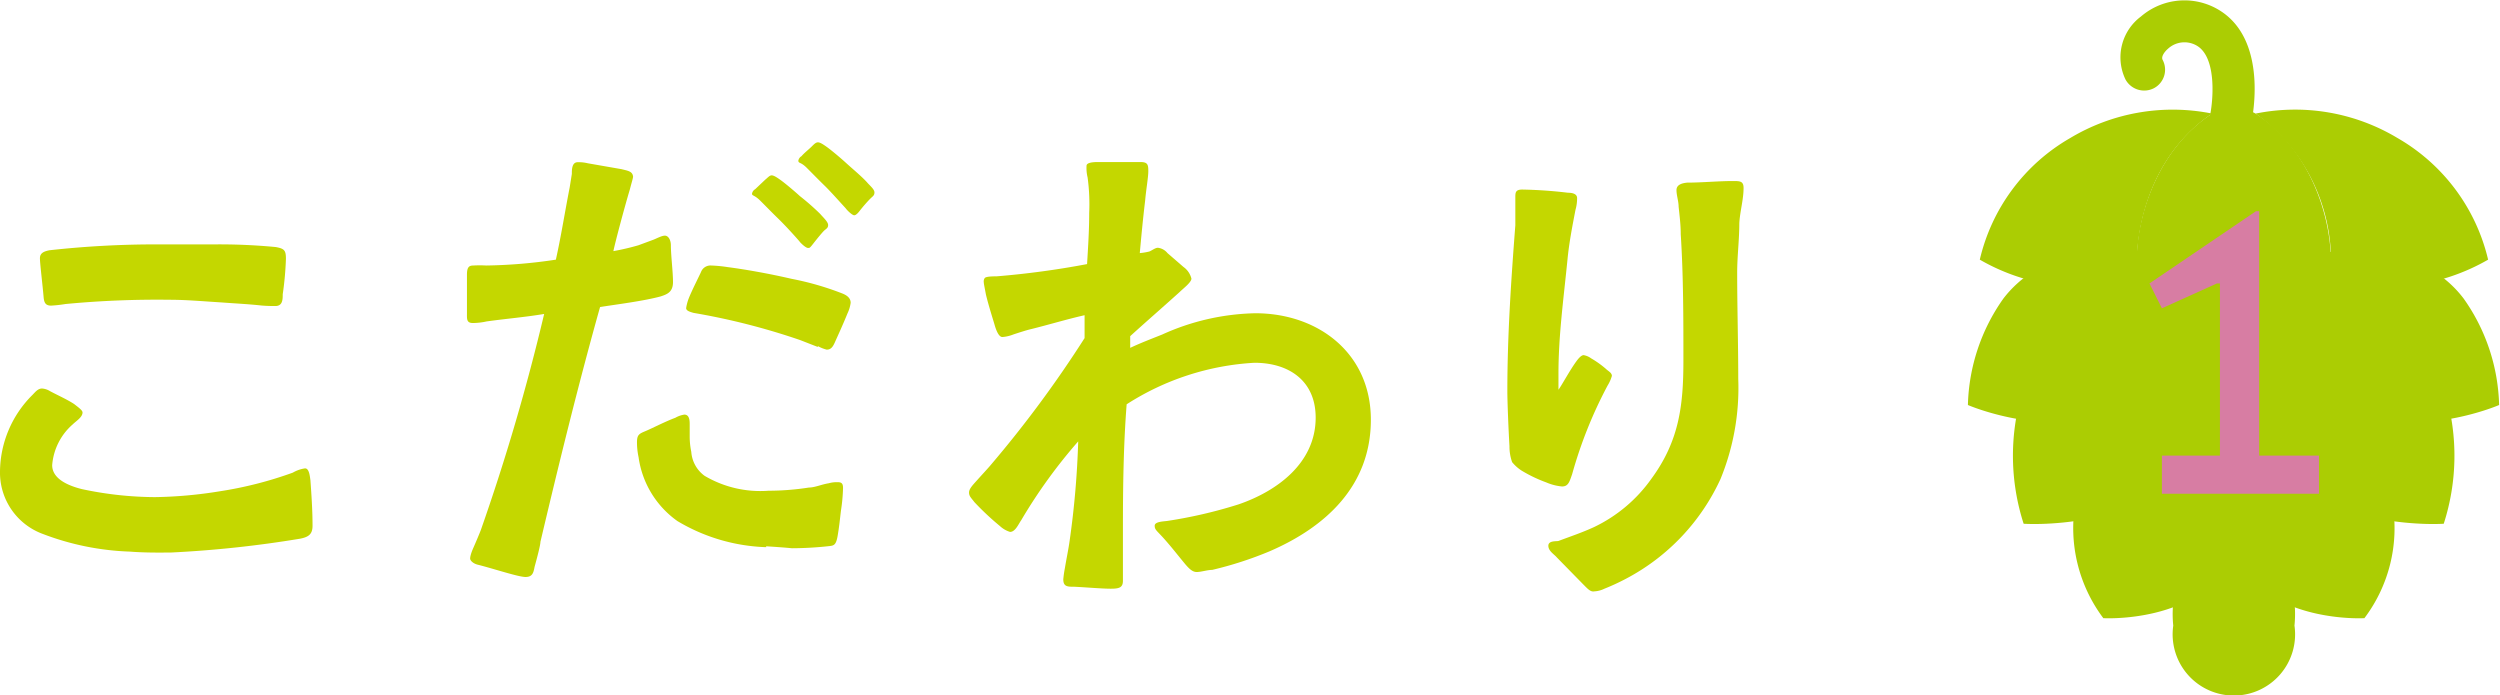
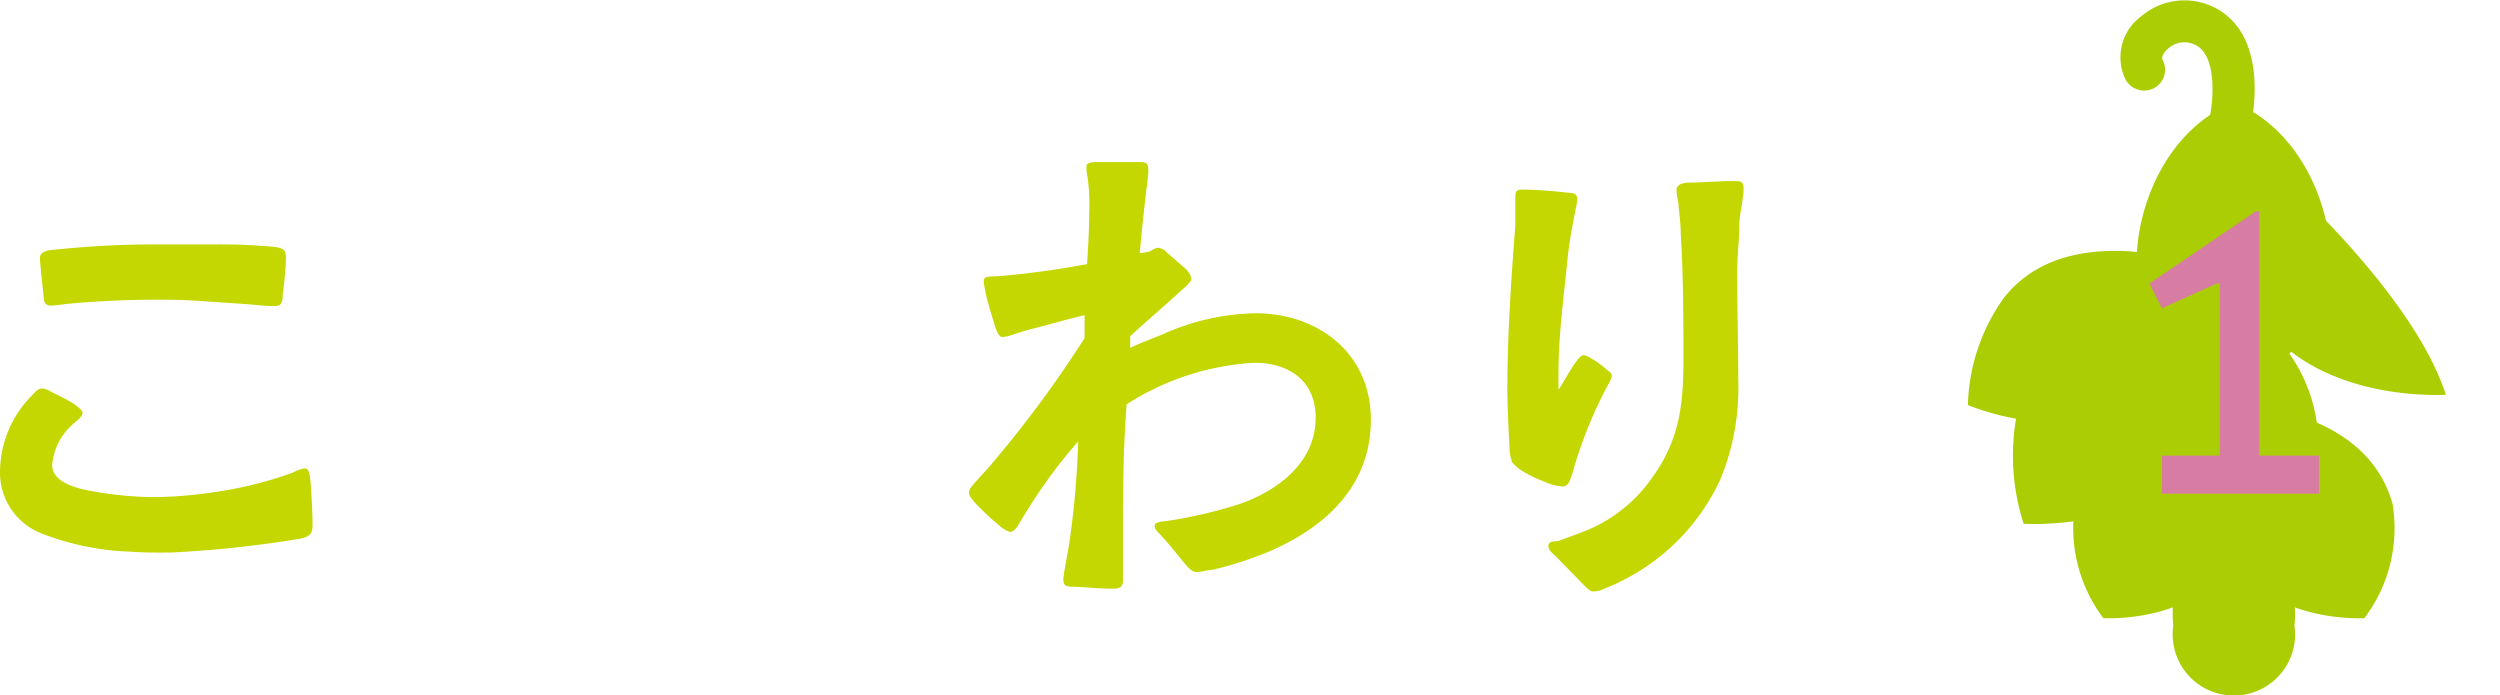
<svg xmlns="http://www.w3.org/2000/svg" id="text" viewBox="0 0 140.86 39.16">
  <defs>
    <style>.cls-1{fill:#c4d700;}.cls-2{fill:#abcd03;}.cls-3{fill:#d77da3;}</style>
  </defs>
  <path class="cls-1" d="M443.51,3093.58a15.12,15.12,0,0,1-4.92-1,3.68,3.68,0,0,1-2.4-3.51,6.16,6.16,0,0,1,1.83-4.32c.15-.15.3-.36.54-.36a1,1,0,0,1,.45.15c.45.24.93.45,1.35.72.27.21.48.36.48.48,0,.27-.36.48-.54.66a3.4,3.4,0,0,0-1.17,2.31c0,.69.72,1.11,1.68,1.35a20.06,20.06,0,0,0,4.11.45,24.77,24.77,0,0,0,3.66-.33,21.75,21.75,0,0,0,4.11-1.05,1.89,1.89,0,0,1,.69-.24c.24,0,.27.48.3.66.06.84.12,1.71.12,2.58,0,.48-.24.63-.69.72a62.91,62.91,0,0,1-7.26.78C445.07,3093.64,444.29,3093.64,443.51,3093.58Zm7.47-13.86c-.81-.09-1.53-.12-2.31-.18-1-.06-1.95-.15-2.94-.15a54.5,54.5,0,0,0-5.85.24,7.43,7.43,0,0,1-.81.09c-.3,0-.39-.15-.42-.45-.06-.72-.21-1.92-.21-2.22s.24-.39.54-.45a54.54,54.54,0,0,1,6.12-.33c1,0,2.1,0,3.15,0a33.4,33.4,0,0,1,3.48.15c.48.09.57.18.57.66a17.65,17.65,0,0,1-.18,2c0,.27,0,.63-.36.66A7.79,7.79,0,0,1,451,3079.72Z" transform="translate(-436.19 -3062.5)" />
-   <path class="cls-1" d="M463.16,3094.33c-.3-.06-.48-.24-.48-.36s.06-.33.18-.6.36-.84.42-1a120.69,120.69,0,0,0,3.57-12.18c-1.08.18-2.16.27-3.24.42a3.66,3.66,0,0,1-.78.09c-.36,0-.33-.24-.33-.54,0-.66,0-2,0-2.19,0-.42.12-.51.36-.51a6.55,6.55,0,0,1,.72,0,28.54,28.54,0,0,0,3.93-.33c.3-1.35.51-2.7.78-4.08l.12-.75c0-.24,0-.66.33-.66a2.15,2.15,0,0,1,.57.06l1.89.33c.36.09.63.12.66.42,0,.09-.09.36-.18.72-.3,1-.81,2.91-.93,3.48a14,14,0,0,0,1.41-.33l.81-.3c.18-.06.54-.27.72-.24s.3.27.3.54c0,.57.12,1.5.12,2.07s-.33.69-.69.81c-1,.27-2.49.45-3.42.6-1.23,4.38-2.31,8.79-3.36,13.23,0,.18-.18.87-.33,1.41-.06.33-.12.57-.51.57S464.09,3094.57,463.16,3094.33Zm16.2-1a10.36,10.36,0,0,1-5-1.47,5.3,5.3,0,0,1-2.19-3.6,4,4,0,0,1-.09-.84c0-.42.12-.48.48-.63s1.11-.54,1.68-.75a1.46,1.46,0,0,1,.51-.18c.24,0,.3.24.3.51s0,.57,0,.72a4.28,4.28,0,0,0,.09.87,1.83,1.83,0,0,0,.75,1.35,6.17,6.17,0,0,0,3.6.84,14.89,14.89,0,0,0,2.28-.18c.33,0,.72-.18,1.11-.24a1.66,1.66,0,0,1,.54-.06c.24,0,.27.15.27.33a9.83,9.83,0,0,1-.12,1.29c-.06.51-.09.84-.18,1.38s-.21.57-.48.6a19.63,19.63,0,0,1-2.1.12C480.29,3093.34,479.81,3093.31,479.36,3093.28Zm2.91-11.28-1-.39a38.26,38.26,0,0,0-6-1.53c-.21-.06-.42-.12-.42-.27a2.7,2.7,0,0,1,.12-.48c.18-.48.63-1.35.72-1.56a.57.57,0,0,1,.57-.36,7.65,7.65,0,0,1,.93.09c.93.12,2.31.36,3.6.66a16.4,16.4,0,0,1,2.82.81c.24.09.51.24.51.54a2,2,0,0,1-.18.6c-.24.6-.6,1.38-.72,1.65s-.24.39-.45.39A2,2,0,0,1,482.27,3082Zm-1-5.91c-.36-.42-.9-1-1.23-1.32s-.66-.66-1-1-.45-.27-.48-.39a.36.36,0,0,1,.18-.27l.57-.54c.15-.12.24-.24.36-.24s.3.12.51.27.72.57,1.08.9a13.5,13.5,0,0,1,1.14,1c.18.21.45.45.45.63s-.12.21-.24.33-.39.45-.6.72-.21.24-.3.24S481.4,3076.3,481.22,3076.09Zm2.61-1.86c-.36-.39-.9-1-1.23-1.32s-.66-.66-1-1-.45-.24-.48-.39a.36.36,0,0,1,.18-.27c.15-.18.42-.39.57-.54s.24-.24.36-.24.3.12.51.27.72.57,1.08.9.84.72,1.17,1.08c.15.18.42.39.42.57s-.09.21-.24.36-.39.42-.6.69c-.09.12-.21.24-.3.24S484,3074.44,483.83,3074.23Z" transform="translate(-436.19 -3062.5)" />
  <path class="cls-1" d="M496.73,3095.56c-.39,0-.63,0-.63-.42a6.33,6.33,0,0,1,.09-.63c.09-.54.21-1.11.27-1.56a50,50,0,0,0,.48-5.58,29.33,29.33,0,0,0-3.21,4.44c-.15.21-.33.66-.63.66a1.46,1.46,0,0,1-.57-.33,15.33,15.33,0,0,1-1.44-1.35c-.18-.24-.3-.33-.3-.54s.21-.42.45-.69.66-.72.78-.87a64.5,64.5,0,0,0,5.28-7.14c0-.42,0-.87,0-1.29-1.05.24-1.92.51-3,.78-.27.06-.72.21-1,.3a2.15,2.15,0,0,1-.63.15c-.24,0-.39-.51-.45-.72s-.33-1.05-.48-1.68c-.06-.33-.12-.6-.12-.69a.32.32,0,0,1,.06-.24c.09-.09.51-.09.66-.09a48.44,48.44,0,0,0,5.1-.69c.06-1,.12-1.92.12-2.88a11.15,11.15,0,0,0-.09-2,2.25,2.25,0,0,1-.06-.66c0-.18.36-.21.66-.21.6,0,1.95,0,2.37,0s.45.15.45.51-.12,1-.18,1.68c-.12,1-.21,1.95-.3,2.94a3.38,3.38,0,0,0,.54-.09c.15-.06.33-.21.48-.21a.82.82,0,0,1,.54.3l.9.78a1.14,1.14,0,0,1,.45.66c0,.21-.48.57-.66.75-.93.84-1.83,1.62-2.79,2.49v.66c.57-.27,1.2-.51,1.8-.75a13.29,13.29,0,0,1,5.25-1.2c3.54,0,6.51,2.25,6.51,6s-2.58,6.06-5.7,7.41a20.59,20.59,0,0,1-3.24,1.05c-.27,0-.63.12-.87.12s-.42-.18-.63-.42c-.45-.54-.72-.9-1.17-1.41s-.57-.54-.57-.78.54-.24.72-.27a26.35,26.35,0,0,0,4-.93c2.19-.75,4.35-2.34,4.35-4.89,0-2.07-1.5-3.09-3.45-3.09a14.83,14.83,0,0,0-7.2,2.34c-.18,2.31-.21,4.65-.21,7v1.74l0,1.2c0,.39-.21.45-.69.45S497.36,3095.59,496.73,3095.56Z" transform="translate(-436.19 -3062.5)" />
  <path class="cls-1" d="M523.31,3089.68a7.92,7.92,0,0,1-1.38-.66,2.27,2.27,0,0,1-.54-.48,2.58,2.58,0,0,1-.15-.9c-.06-1-.12-2.55-.12-3.09,0-3.12.21-6.24.45-9.36,0-.24,0-1.11,0-1.56,0-.27,0-.45.39-.45a25.44,25.44,0,0,1,2.58.18c.3,0,.51.09.51.3a2.34,2.34,0,0,1-.09.66c-.18.93-.36,1.86-.45,2.79-.21,2.13-.51,4.29-.51,6.42,0,.3,0,.6,0,.93.18-.24.63-1.08,1-1.59.15-.21.3-.36.42-.36a1,1,0,0,1,.42.18,5.37,5.37,0,0,1,.84.6c.12.12.33.21.33.39a2.13,2.13,0,0,1-.24.54,24.72,24.72,0,0,0-2,5c-.15.42-.21.69-.57.69A2.92,2.92,0,0,1,523.31,3089.68Zm2.07,5.73-1.47-1.5c-.15-.18-.48-.36-.48-.66s.45-.24.57-.27c.72-.27,1.35-.48,2-.78a8.38,8.38,0,0,0,3.24-2.73c1.56-2.13,1.8-4.11,1.8-6.66,0-2.37,0-4.77-.15-7.11,0-.51-.06-1-.12-1.56,0-.3-.12-.63-.12-.93s.3-.39.6-.42c.81,0,1.77-.09,2.58-.09.39,0,.6,0,.6.39,0,.66-.21,1.35-.24,2,0,.93-.12,1.83-.12,2.76,0,2,.06,4,.06,6a13.53,13.53,0,0,1-1,5.64,12,12,0,0,1-5.31,5.61,12.53,12.53,0,0,1-1.23.57,1.47,1.47,0,0,1-.57.15C525.8,3095.86,525.65,3095.68,525.38,3095.41Z" transform="translate(-436.19 -3062.5)" />
  <path class="cls-2" d="M562.83,3091.86a6.47,6.47,0,0,1,2.64,5.89,3.45,3.45,0,1,1-6.83,0,6.47,6.47,0,0,1,2.64-5.89,1.62,1.62,0,0,1,.77-.23A1.79,1.79,0,0,1,562.83,3091.86Z" transform="translate(-436.19 -3062.5)" />
  <path class="cls-2" d="M561.88,3070.37l-.25,0a1.19,1.19,0,0,1-.91-1.41c.15-.74.37-3-.61-3.79a1.37,1.37,0,0,0-1.76.07c-.22.19-.4.46-.31.63a1.18,1.18,0,0,1-.49,1.6,1.2,1.2,0,0,1-1.6-.49,2.87,2.87,0,0,1,.87-3.55,3.76,3.76,0,0,1,4.73-.14c2.34,1.79,1.58,5.72,1.48,6.17A1.18,1.18,0,0,1,561.88,3070.37Z" transform="translate(-436.19 -3062.5)" />
  <path class="cls-2" d="M553.11,3090.91a8.46,8.46,0,0,0,1.59,6.42s5.36.32,7.35-3.43-1.36-8.46-1.36-8.46S554.46,3085.92,553.11,3090.91Z" transform="translate(-436.19 -3062.5)" />
  <path class="cls-2" d="M571,3090.91a8.42,8.42,0,0,1-1.59,6.42s-5.35.32-7.35-3.43,1.37-8.46,1.37-8.46S569.65,3085.92,571,3090.91Z" transform="translate(-436.19 -3062.5)" />
  <path class="cls-2" d="M550.09,3084.74a12.48,12.48,0,0,0,.12,7.27s6.35.45,9.9-3.51.73-10,.73-10S552.11,3078.55,550.09,3084.74Z" transform="translate(-436.19 -3062.5)" />
-   <path class="cls-2" d="M574,3084.74a12.48,12.48,0,0,1-.12,7.27s-6.35.45-9.89-3.51-.74-10-.74-10S572,3078.55,574,3084.74Z" transform="translate(-436.19 -3062.5)" />
+   <path class="cls-2" d="M574,3084.74s-6.35.45-9.89-3.51-.74-10-.74-10S572,3078.55,574,3084.74Z" transform="translate(-436.19 -3062.5)" />
  <path class="cls-2" d="M549.07,3079.32a10.82,10.82,0,0,0-2,6s5.08,2.21,9.13,0,3.5-8,3.5-8S552.52,3074.84,549.07,3079.32Z" transform="translate(-436.19 -3062.5)" />
-   <path class="cls-2" d="M560.83,3068.9a11.23,11.23,0,0,0-8,1.38,10.7,10.7,0,0,0-5.09,6.85,11.44,11.44,0,0,0,8.89,1.09C556.39,3076.18,557,3071.48,560.83,3068.9Z" transform="translate(-436.19 -3062.5)" />
-   <path class="cls-2" d="M575,3079.32a10.82,10.82,0,0,1,2,6s-5.07,2.21-9.13,0-3.5-8-3.5-8S571.59,3074.84,575,3079.32Z" transform="translate(-436.19 -3062.5)" />
-   <path class="cls-2" d="M563.28,3068.9a11.2,11.2,0,0,1,8,1.38,10.74,10.74,0,0,1,5.1,6.85,11.47,11.47,0,0,1-8.9,1.09A10.24,10.24,0,0,0,563.28,3068.9Z" transform="translate(-436.19 -3062.5)" />
  <path class="cls-2" d="M563.12,3080.34a8.92,8.92,0,0,1,3.65,8.15,4.76,4.76,0,1,1-9.44,0,9,9,0,0,1,3.65-8.15,2.34,2.34,0,0,1,1.07-.31A2.51,2.51,0,0,1,563.12,3080.34Z" transform="translate(-436.19 -3062.5)" />
  <path class="cls-2" d="M563.28,3068.9c3.43,2.22,4.55,6.8,4.17,9.32a8.38,8.38,0,0,1-5.4,6.19,8.42,8.42,0,0,1-5.4-6.19c-.38-2.52.74-7.1,4.18-9.32a2.58,2.58,0,0,1,1.22-.36A2.86,2.86,0,0,1,563.28,3068.9Z" transform="translate(-436.19 -3062.5)" />
  <path class="cls-3" d="M558,3090.32v-2.15h3.27v-9.7h-.17l-3.1,1.4-.7-1.4,6-4.07h.18v13.77h3.37v2.15Z" transform="translate(-436.19 -3062.5)" />
</svg>